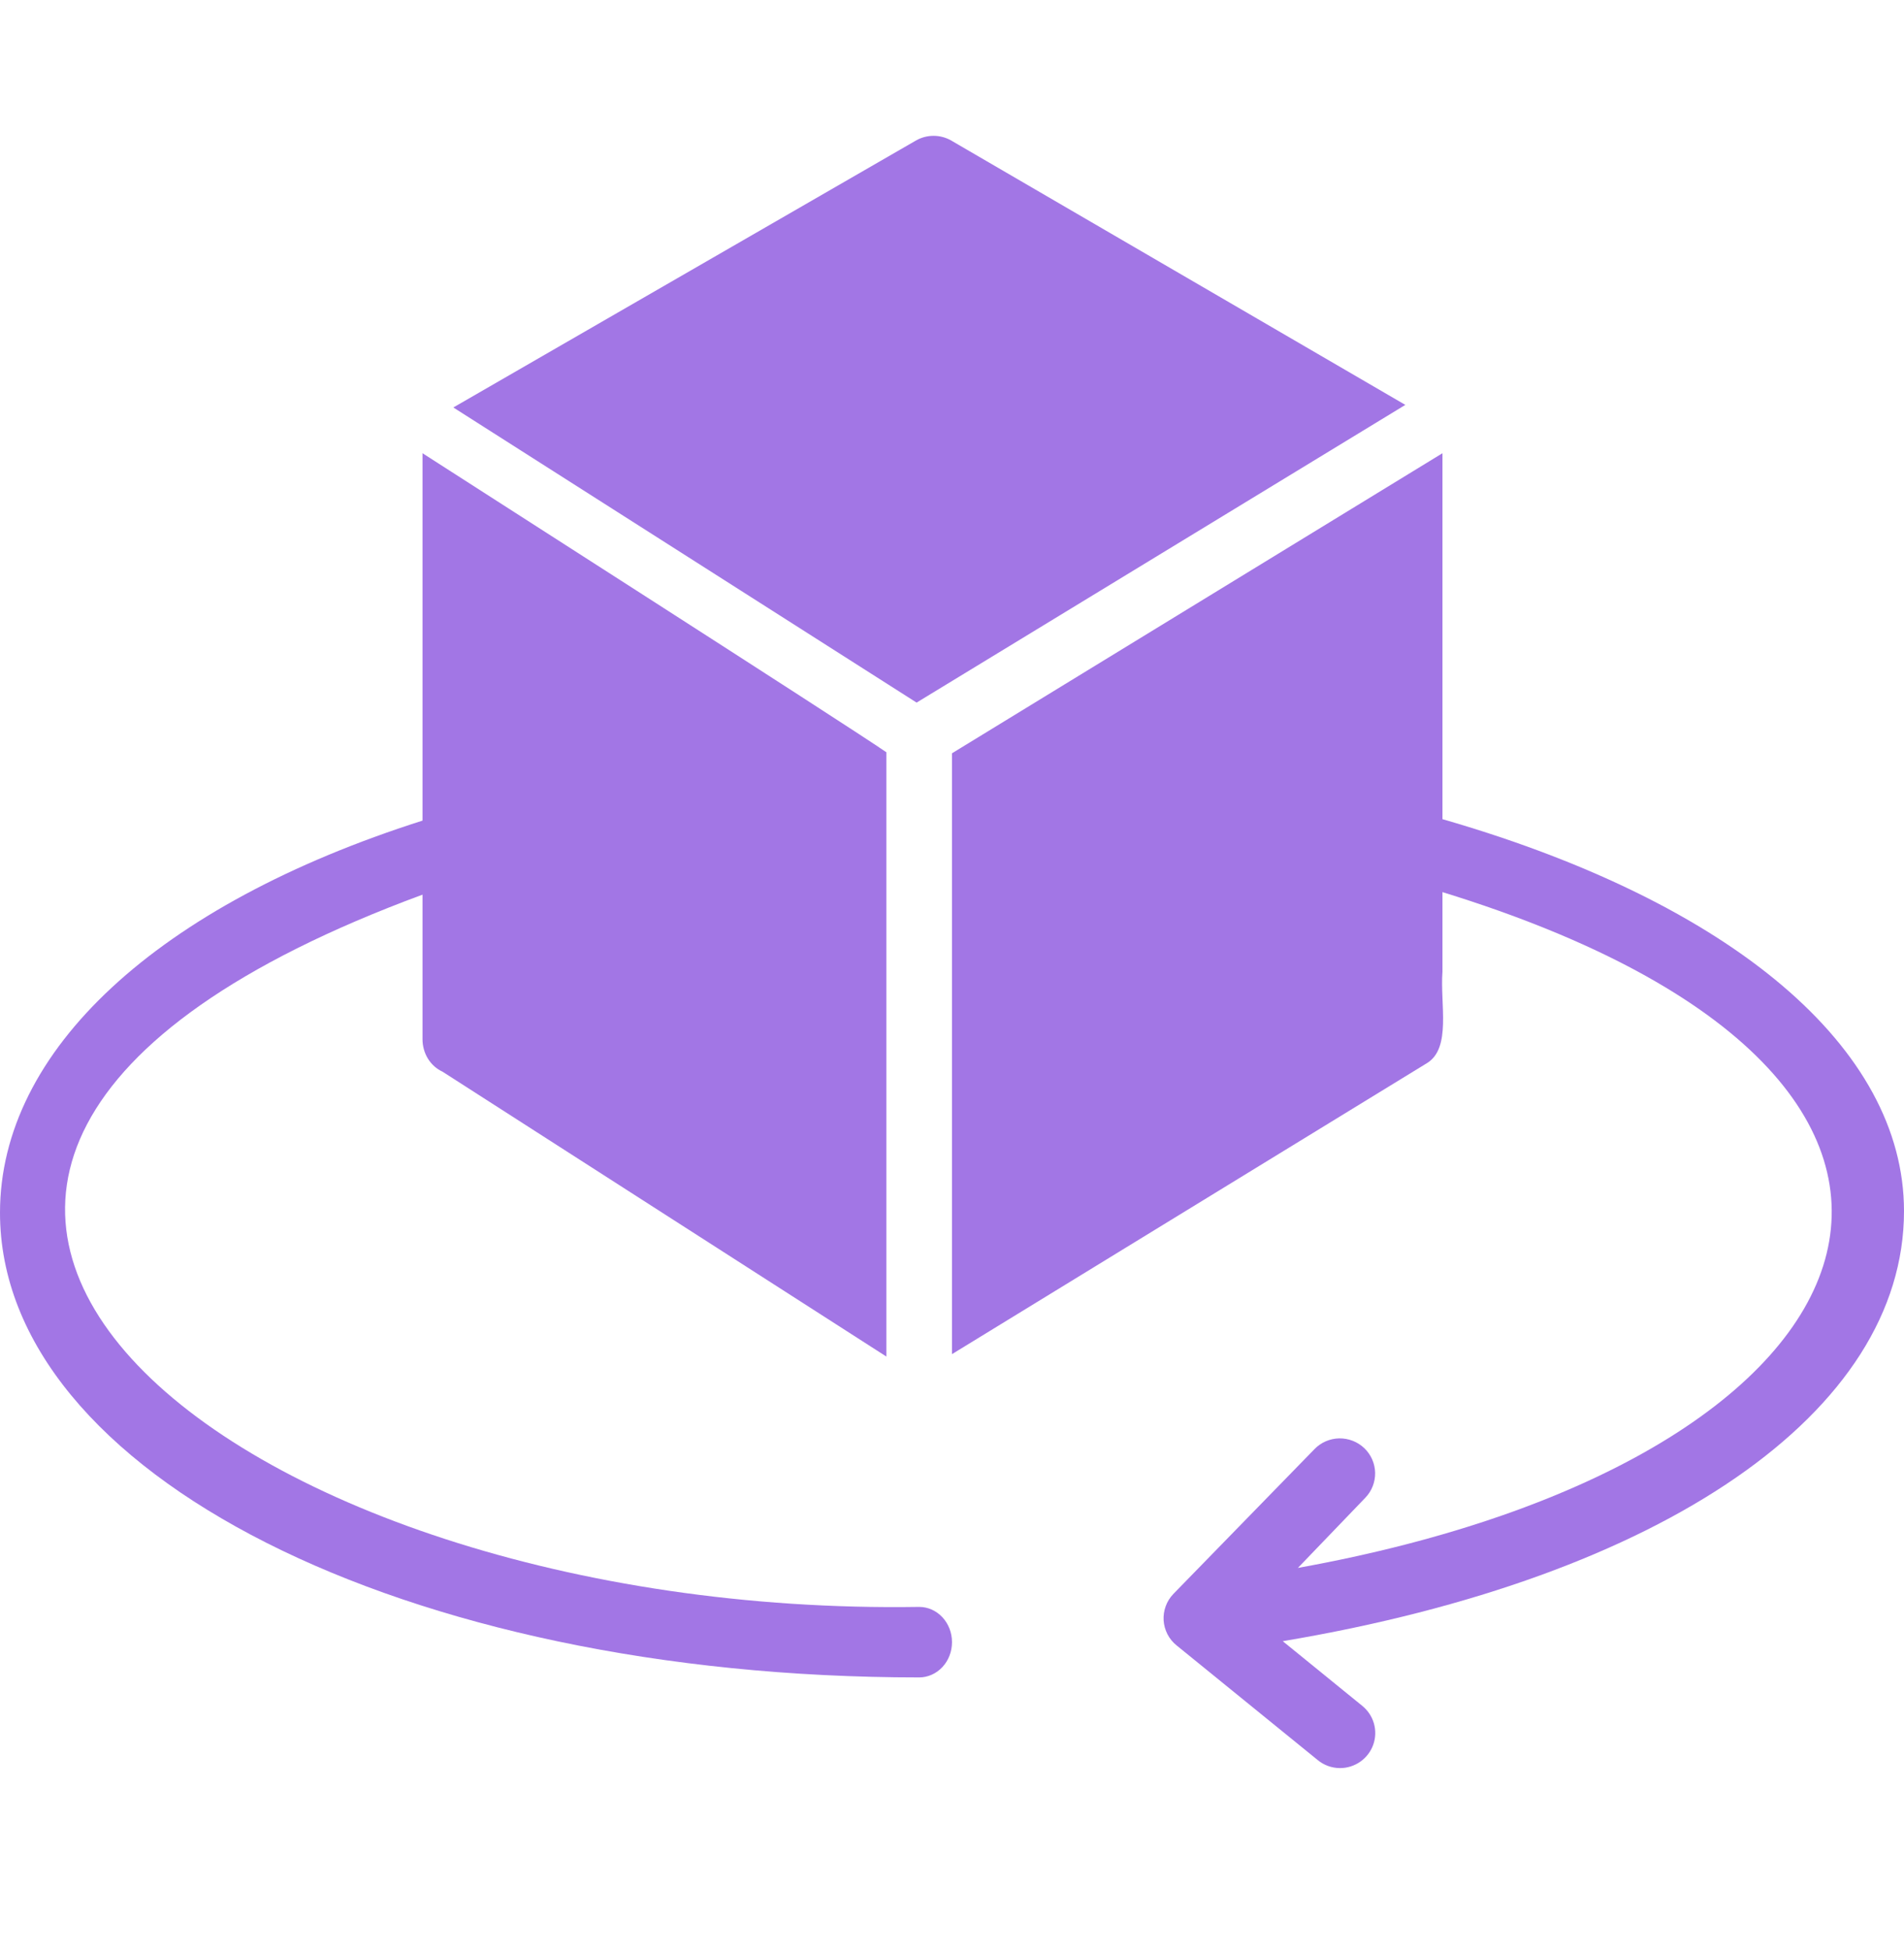
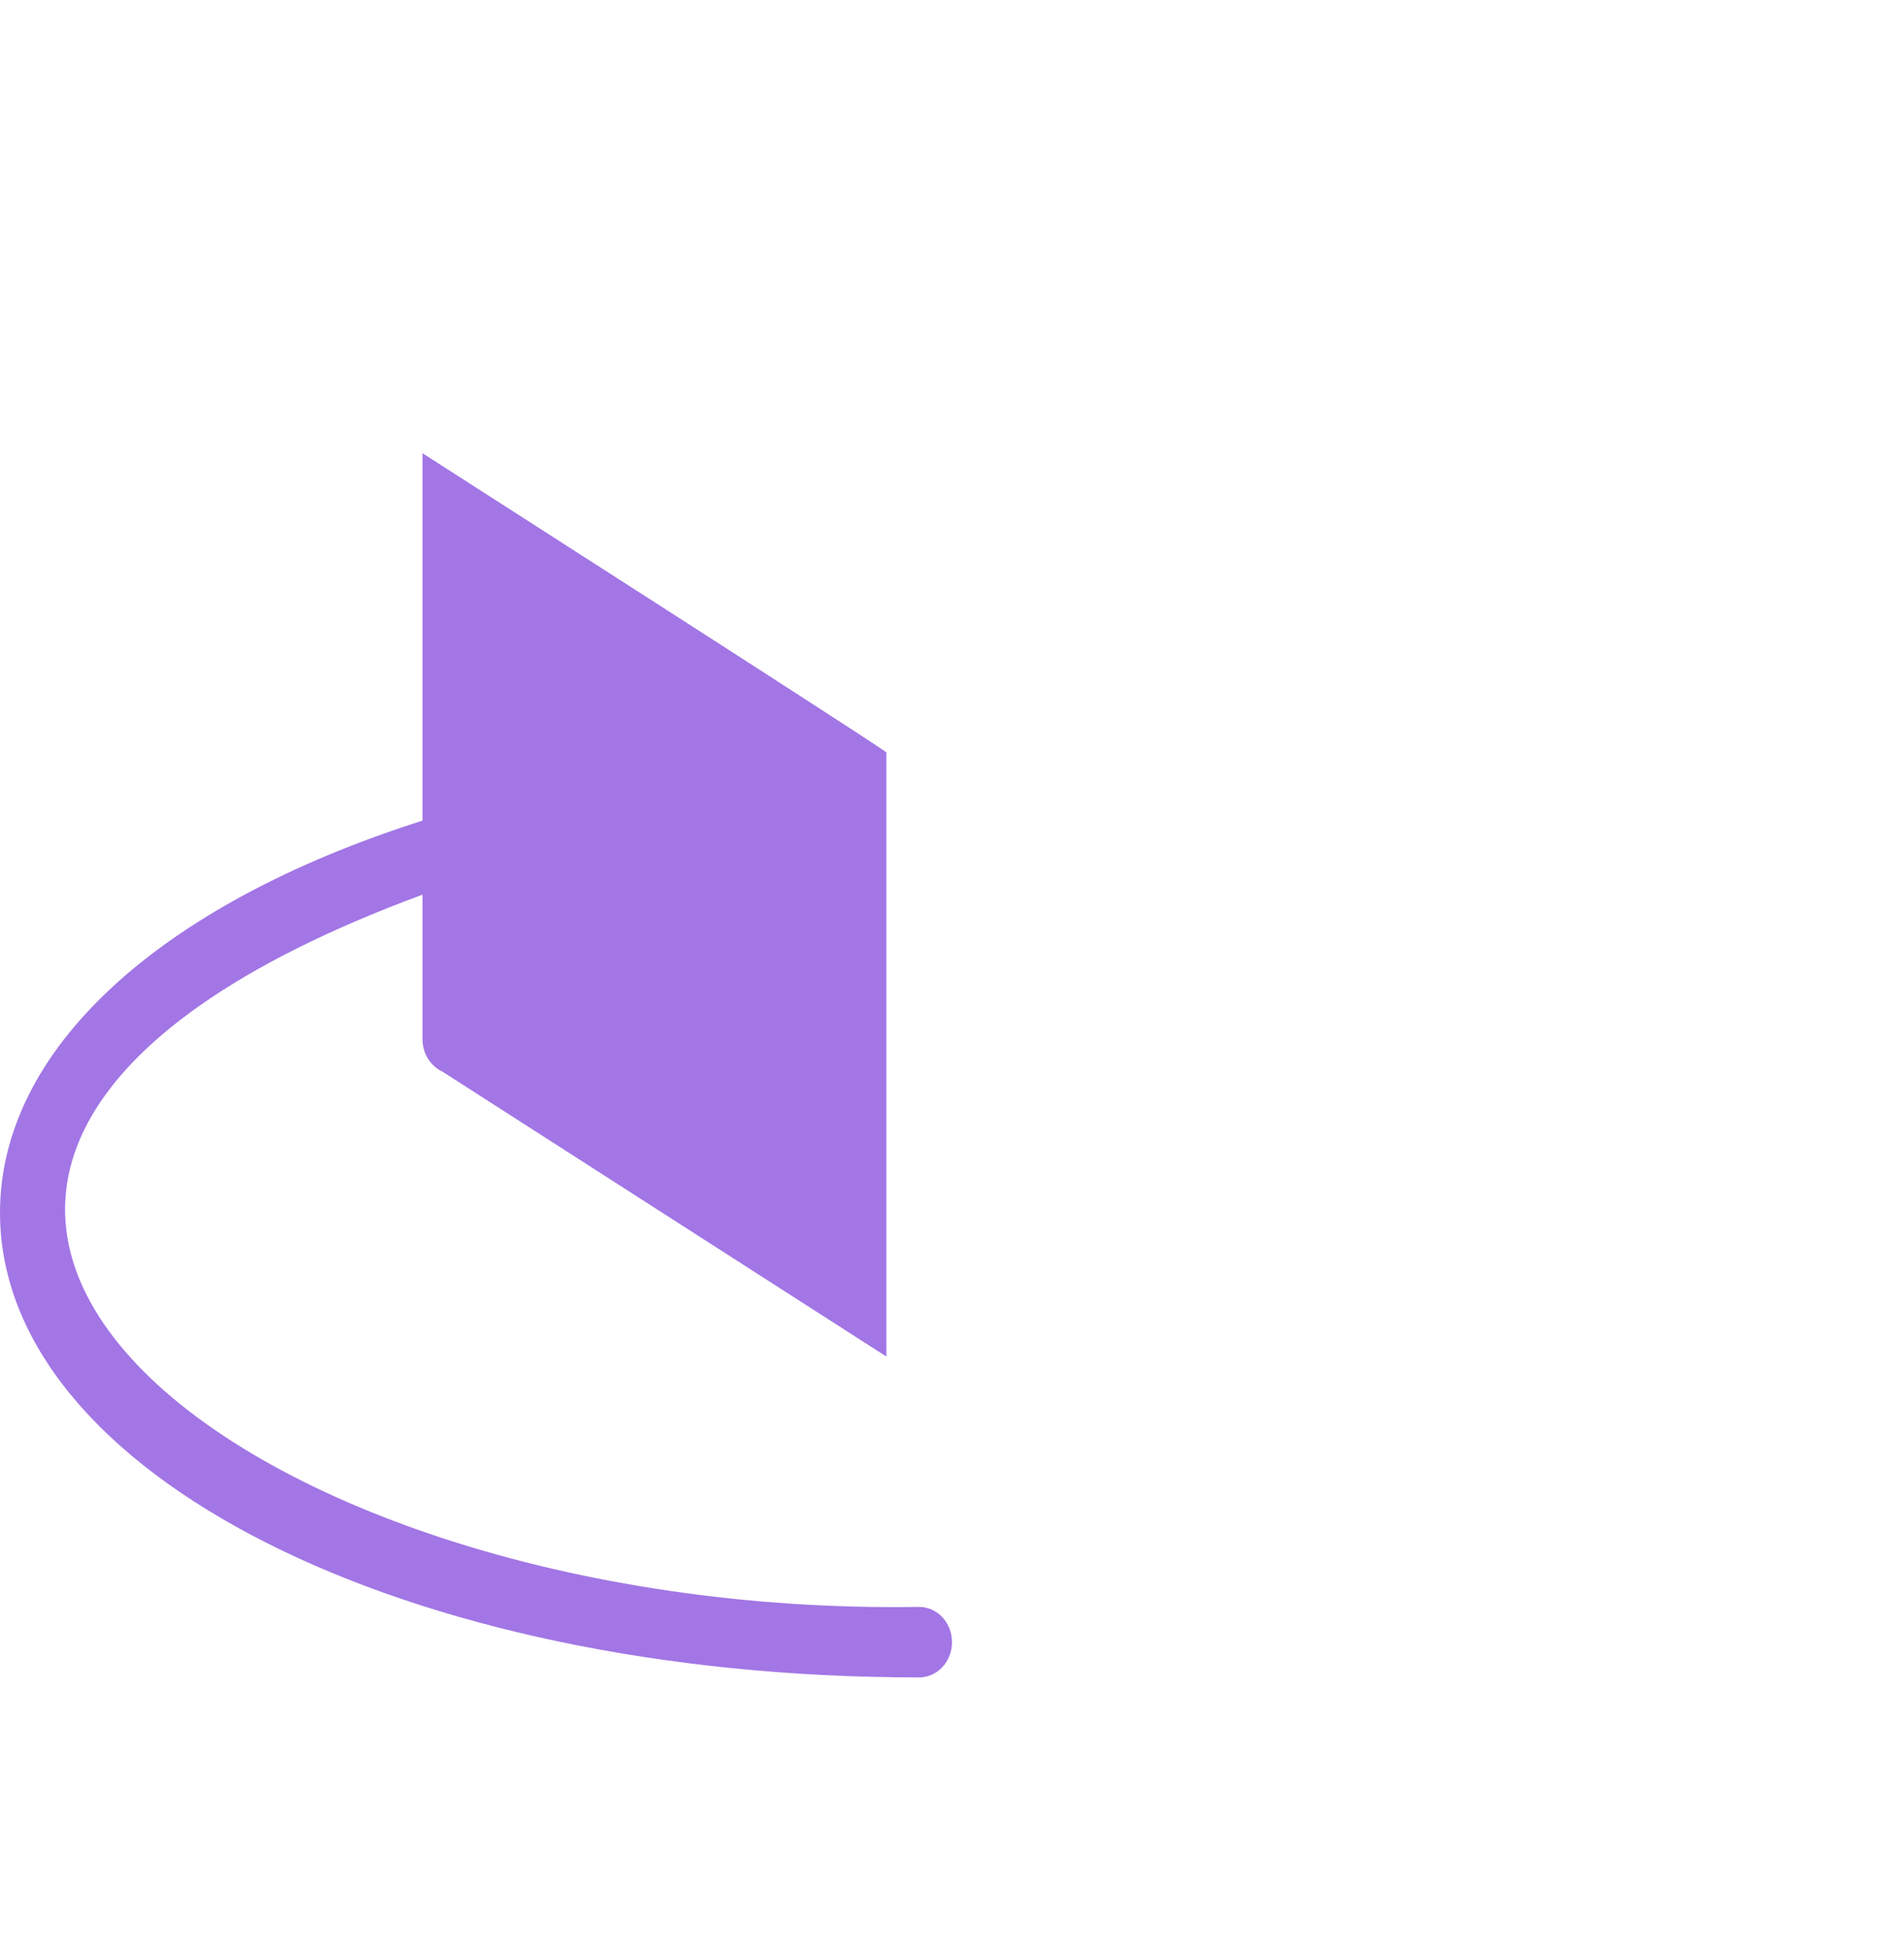
<svg xmlns="http://www.w3.org/2000/svg" width="42" height="43" viewBox="0 0 42 43" fill="none">
-   <path d="M20.219 15.496L31 8.93L20.968 3.091C20.854 3.029 20.725 2.996 20.594 2.996C20.462 2.996 20.333 3.029 20.219 3.091L10 8.987L20.219 15.496Z" fill="#A276E5" />
  <path d="M20.276 35.441C5.069 35.682 -7.205 25.829 9.32 19.732V22.921C9.32 23.073 9.362 23.223 9.44 23.35C9.519 23.477 9.63 23.576 9.761 23.636L19.552 29.919C19.552 29.142 19.552 17.734 19.552 16.591C18.574 15.922 10.066 10.478 9.32 9.996V18.099C3.476 19.958 0 23.169 0 26.747C0 32.493 8.907 36.996 20.276 36.996C20.468 36.996 20.652 36.914 20.788 36.768C20.924 36.623 21 36.425 21 36.218C21 36.012 20.924 35.814 20.788 35.669C20.652 35.523 20.468 35.441 20.276 35.441Z" fill="#A276E5" />
-   <path d="M42 26.711C42 23.108 38.204 19.908 31.819 18.067V9.996L21 16.614V29.866L31.477 23.448C32.021 23.116 31.764 22.142 31.819 21.431V19.676C45.274 23.82 41.93 32.185 28.63 34.581L30.116 33.035C30.259 32.888 30.337 32.689 30.334 32.484C30.33 32.279 30.245 32.084 30.096 31.941C29.948 31.799 29.748 31.721 29.542 31.724C29.335 31.728 29.139 31.813 28.996 31.961L25.884 35.154C25.81 35.231 25.752 35.322 25.715 35.423C25.678 35.523 25.662 35.63 25.668 35.737C25.675 35.844 25.704 35.948 25.753 36.044C25.802 36.139 25.871 36.223 25.954 36.29L29.066 38.818C29.203 38.932 29.377 38.995 29.556 38.996C29.717 38.997 29.875 38.947 30.006 38.855C30.138 38.763 30.238 38.632 30.292 38.481C30.346 38.33 30.351 38.166 30.307 38.011C30.263 37.857 30.171 37.72 30.046 37.62L28.296 36.197C36.68 34.79 42 31.149 42 26.711Z" fill="#A276E5" />
</svg>